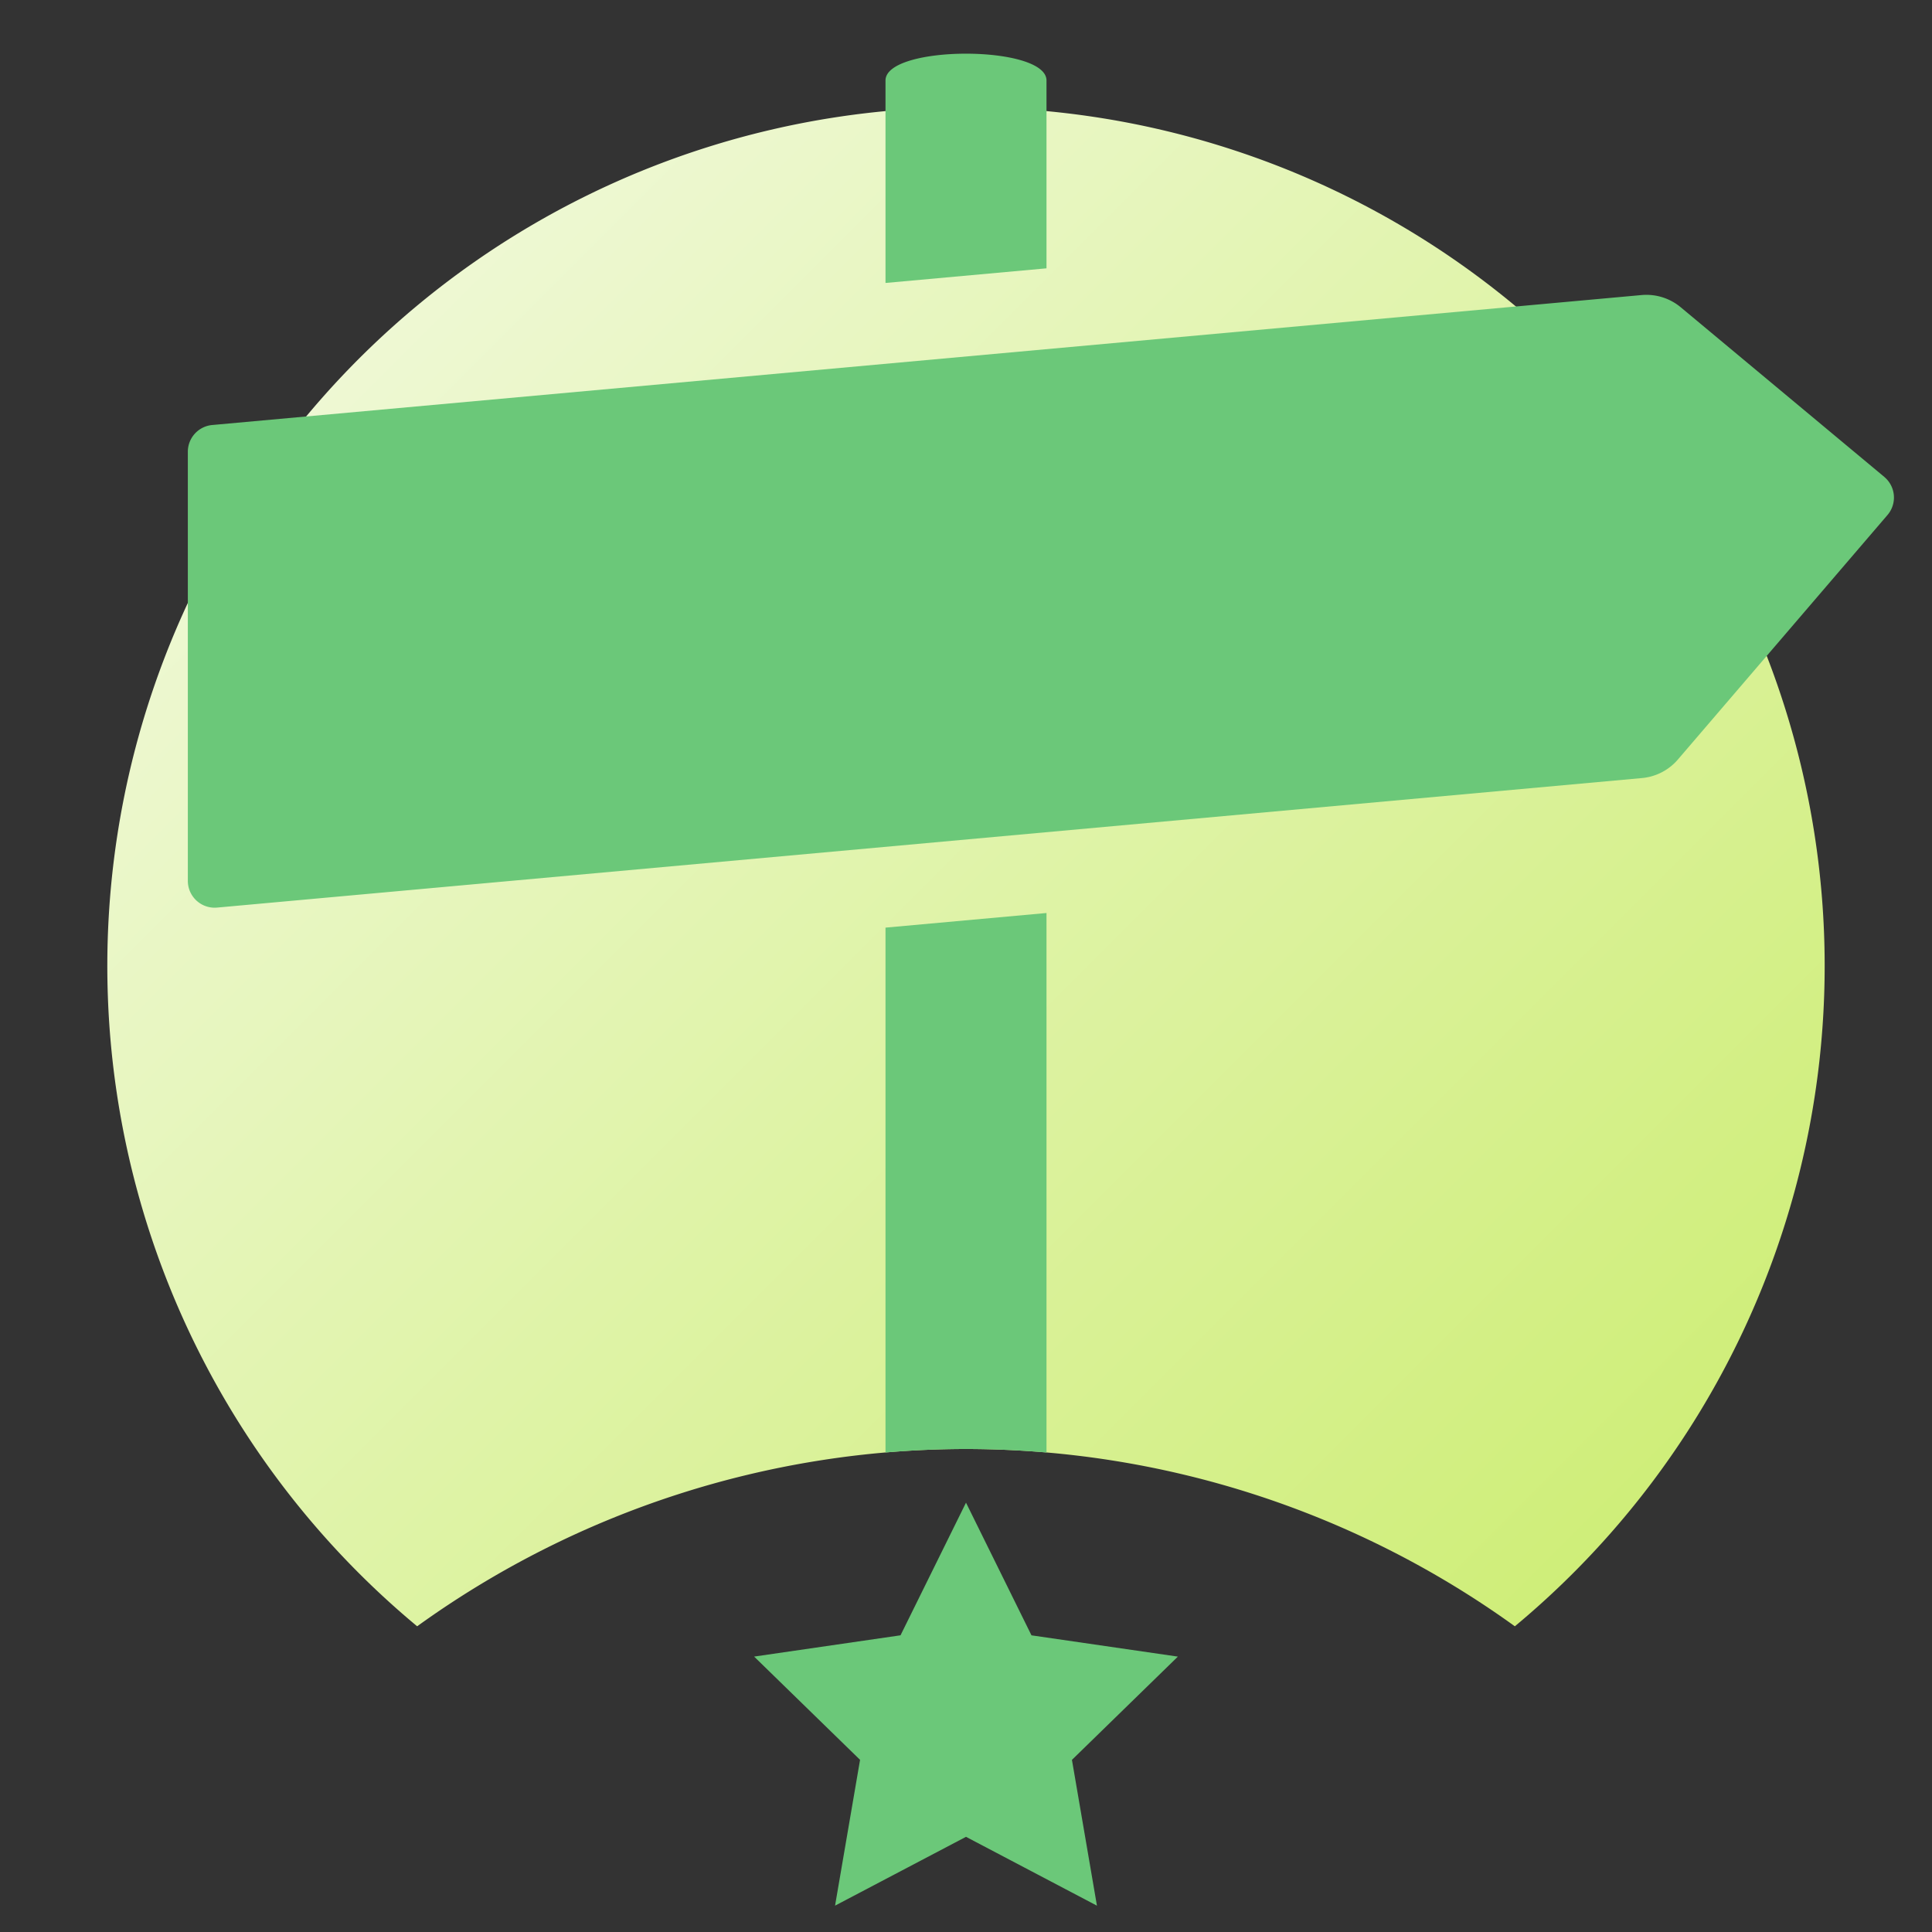
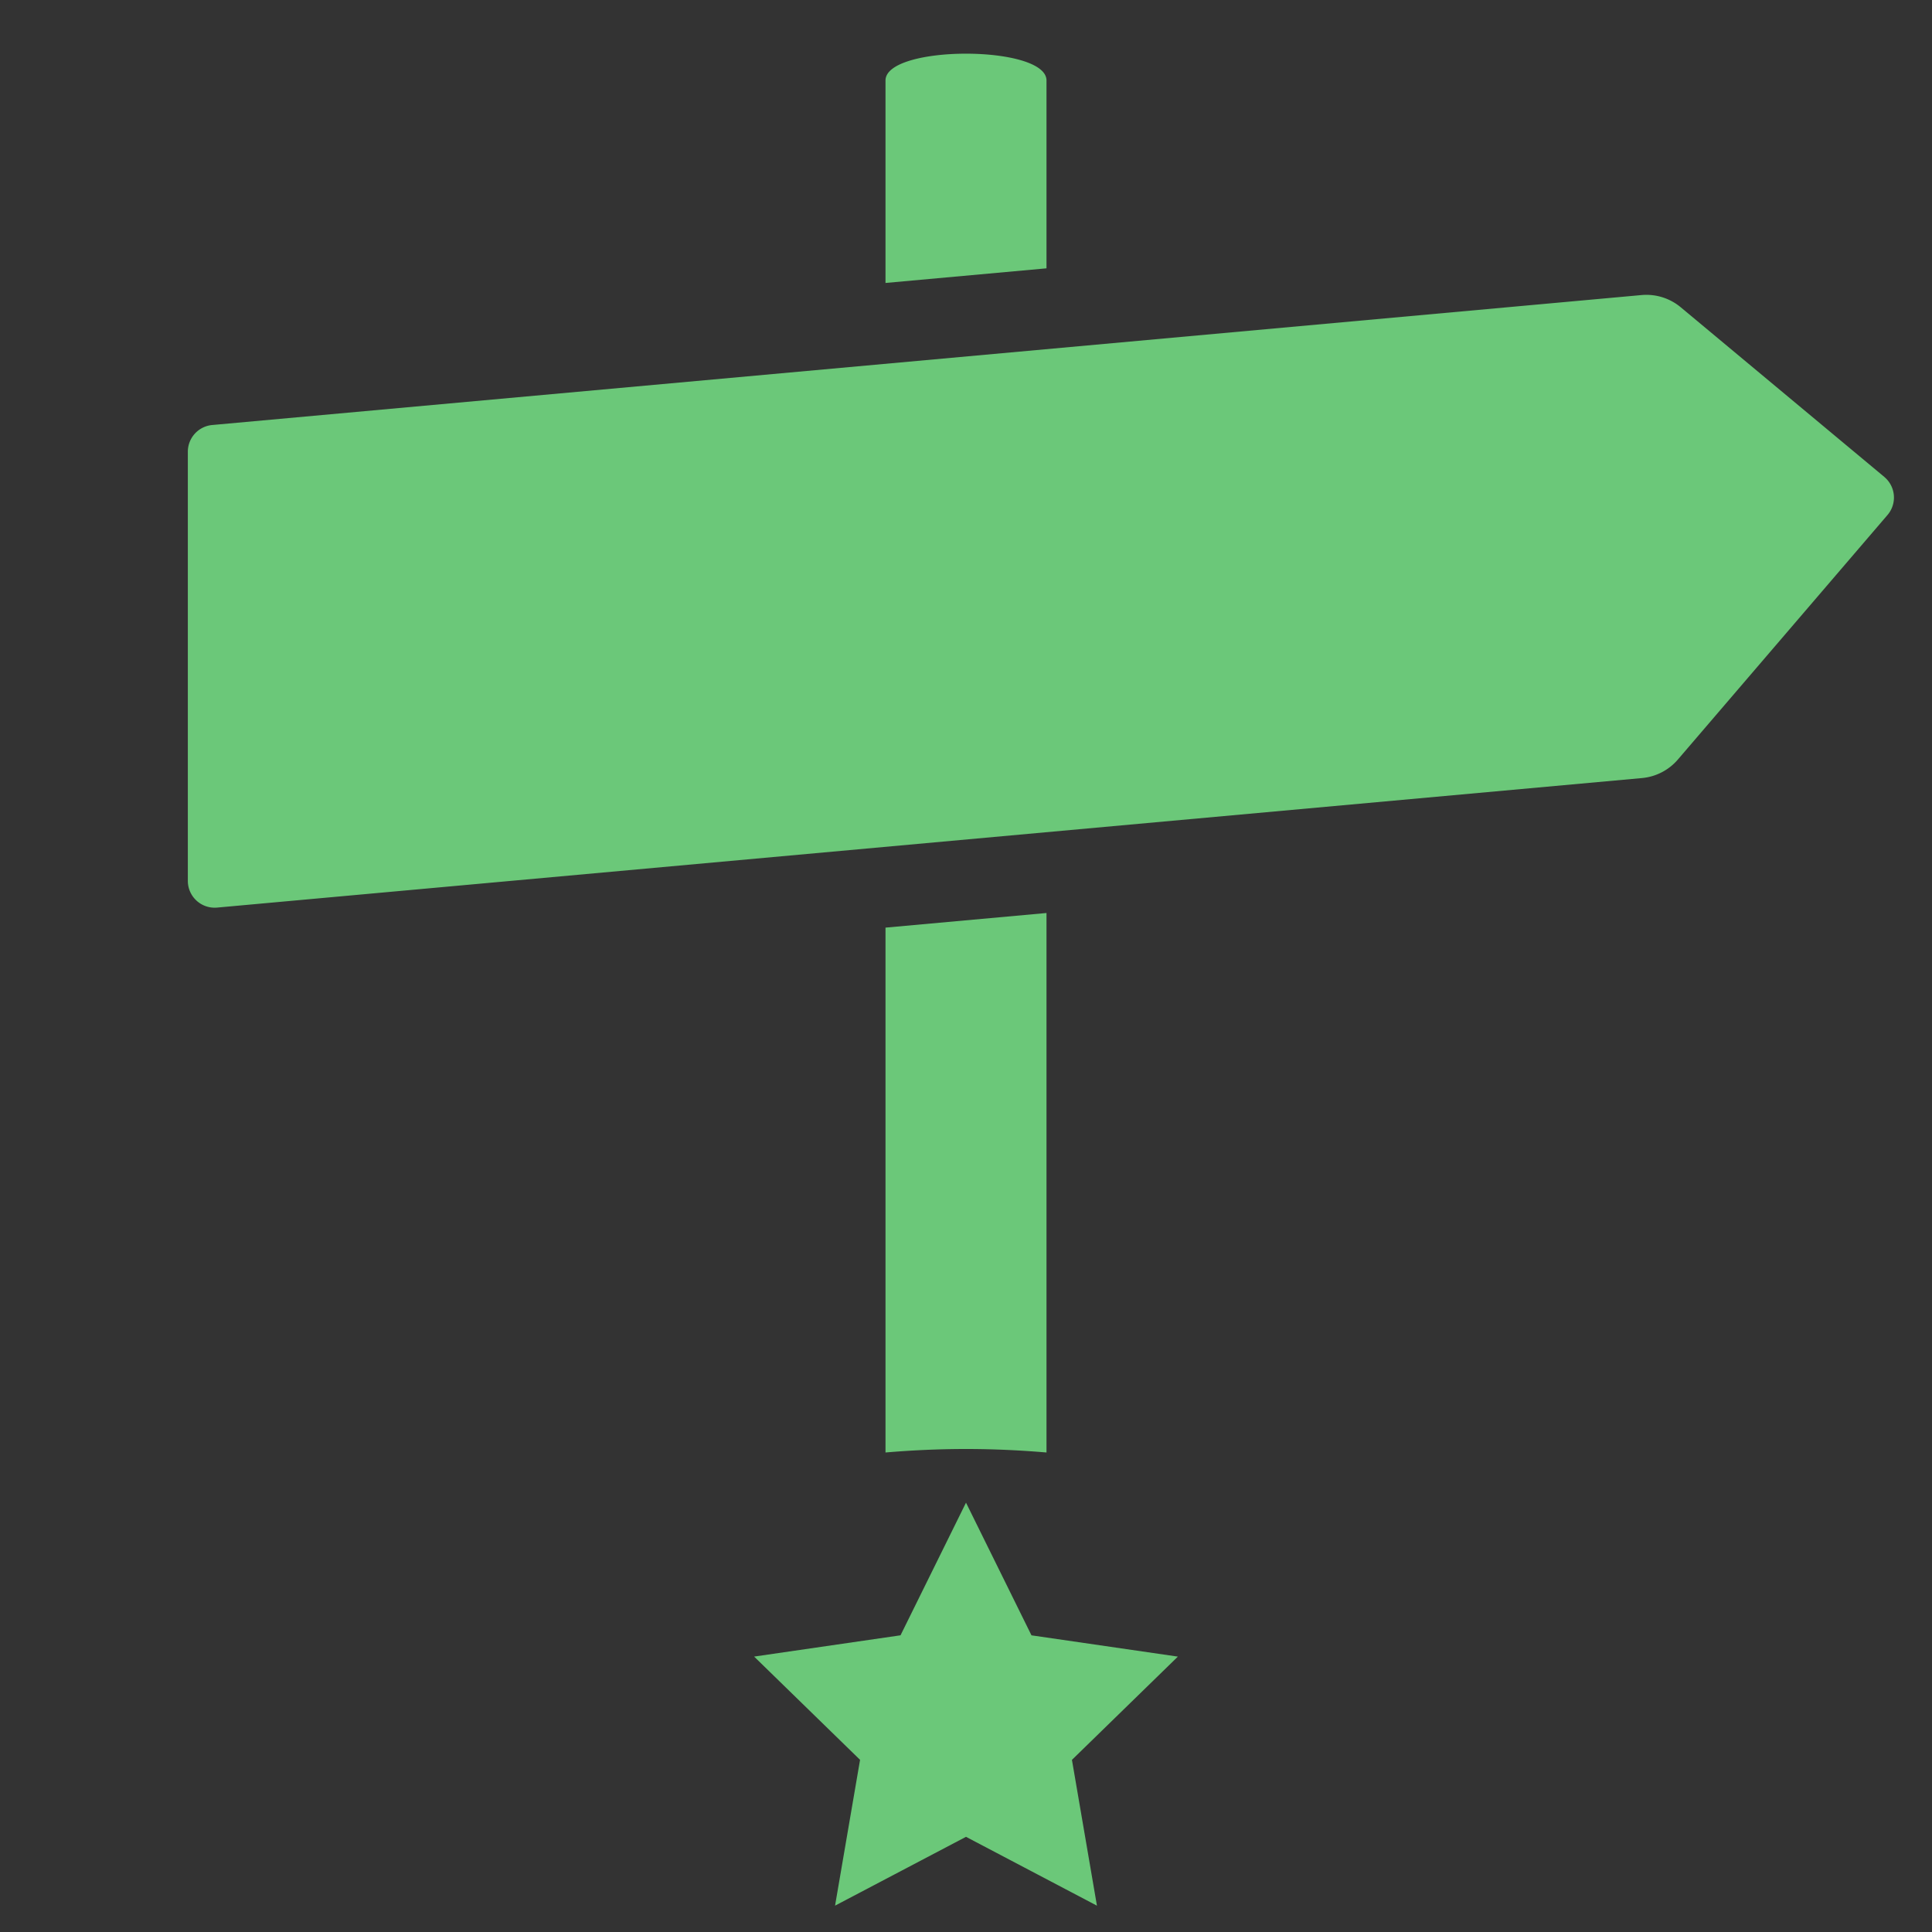
<svg xmlns="http://www.w3.org/2000/svg" viewBox="0 0 72 72">
  <rect x="0" y="0" width="72" height="72" fill="#333333" stroke="none" />
  <defs>
    <linearGradient id="linear-gradient" x1="13.374" y1="13.372" x2="58.626" y2="58.624" gradientUnits="userSpaceOnUse">
      <stop offset="0" stop-color="#eef8d3" />
      <stop offset="1" stop-color="#cfee79" />
    </linearGradient>
  </defs>
  <g id="Export">
-     <path d="M36,4A31.998,31.998,0,0,0,15.546,60.607a34.965,34.965,0,0,1,40.908,0A31.998,31.998,0,0,0,36,4Z" style="fill: url(#linear-gradient)" />
    <path d="M36,68.453l-4.88,2.565.932-5.434-3.948-3.848,5.456-.793L36,56l2.44,4.944,5.456.793-3.948,3.848.932,5.434ZM39,3c0-1.333-6-1.333-6,0v7.545L39,10ZM70.221,17.772l-7.585-6.321a2,2,0,0,0-1.461-.455L7.909,15.839A1,1,0,0,0,7,16.835V32.827a1,1,0,0,0,1.091.996l53.101-4.827a2,2,0,0,0,1.337-.69l7.812-9.113a1,1,0,0,0-.119-1.419ZM33,54.13C33.989,54.046,34.989,54,36,54s2.011.046,3,.13V34.025l-6,.545Z" style="fill: #6bc879" />
  </g>
</svg>